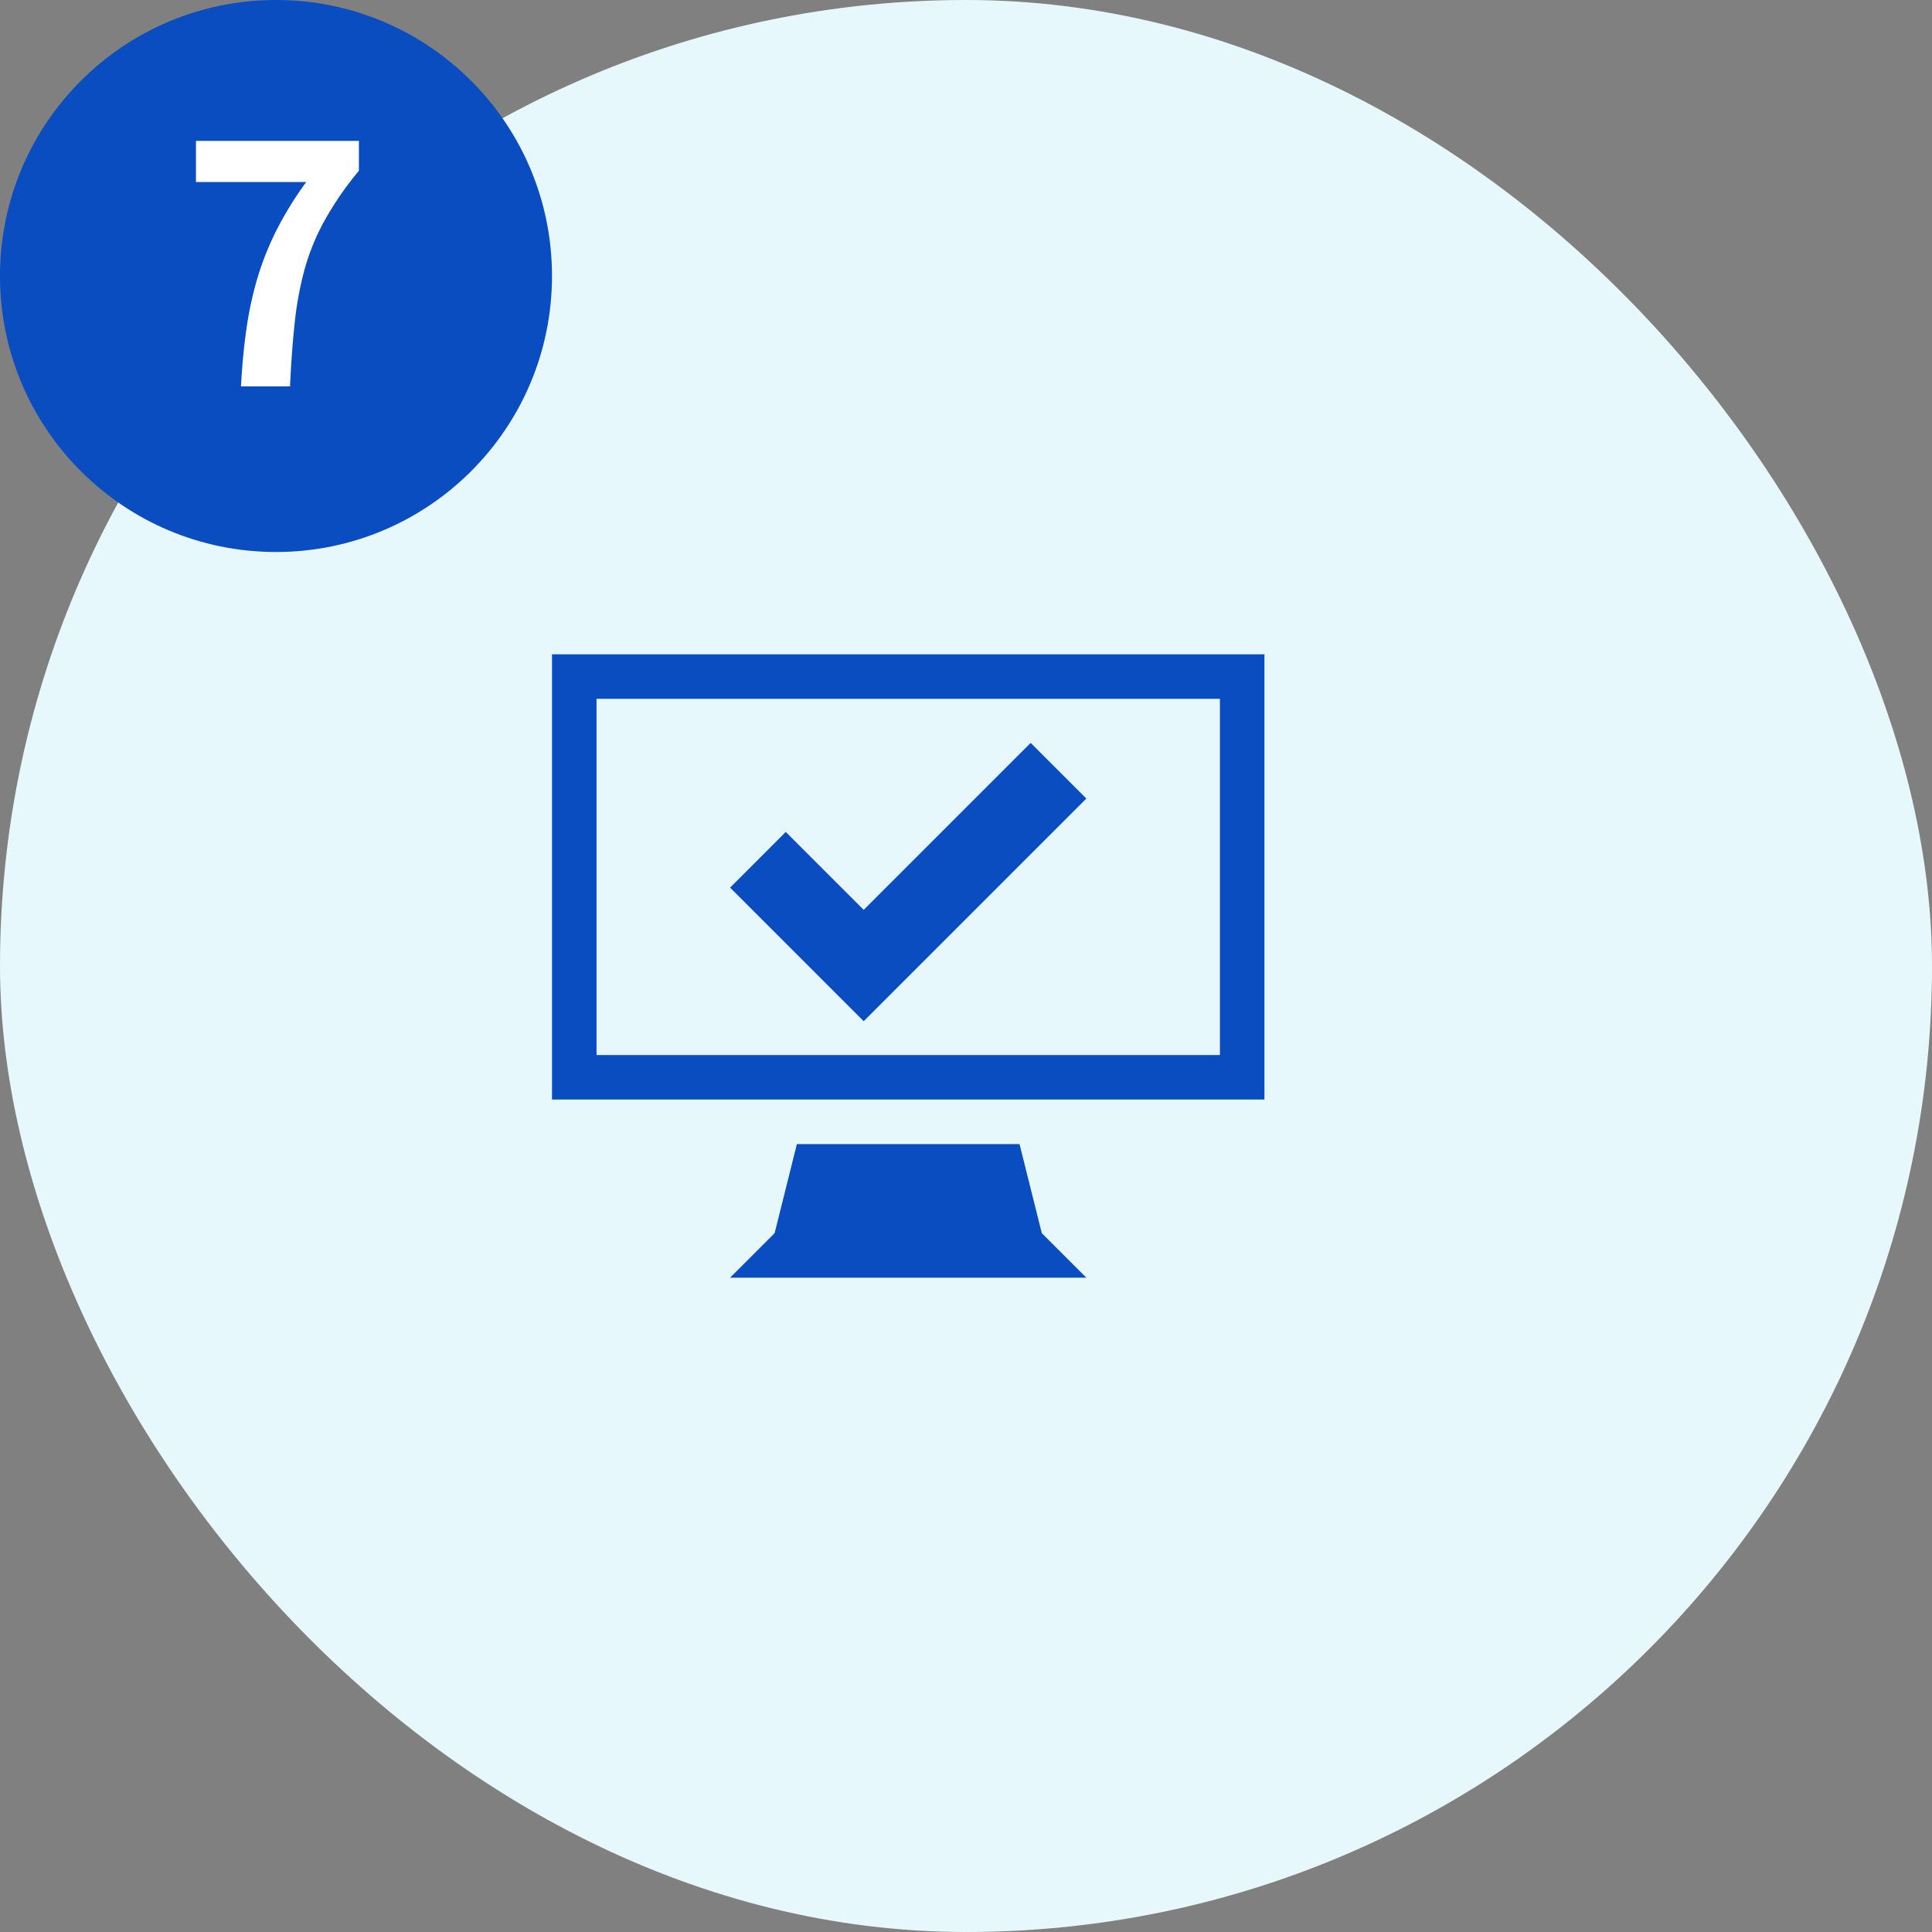
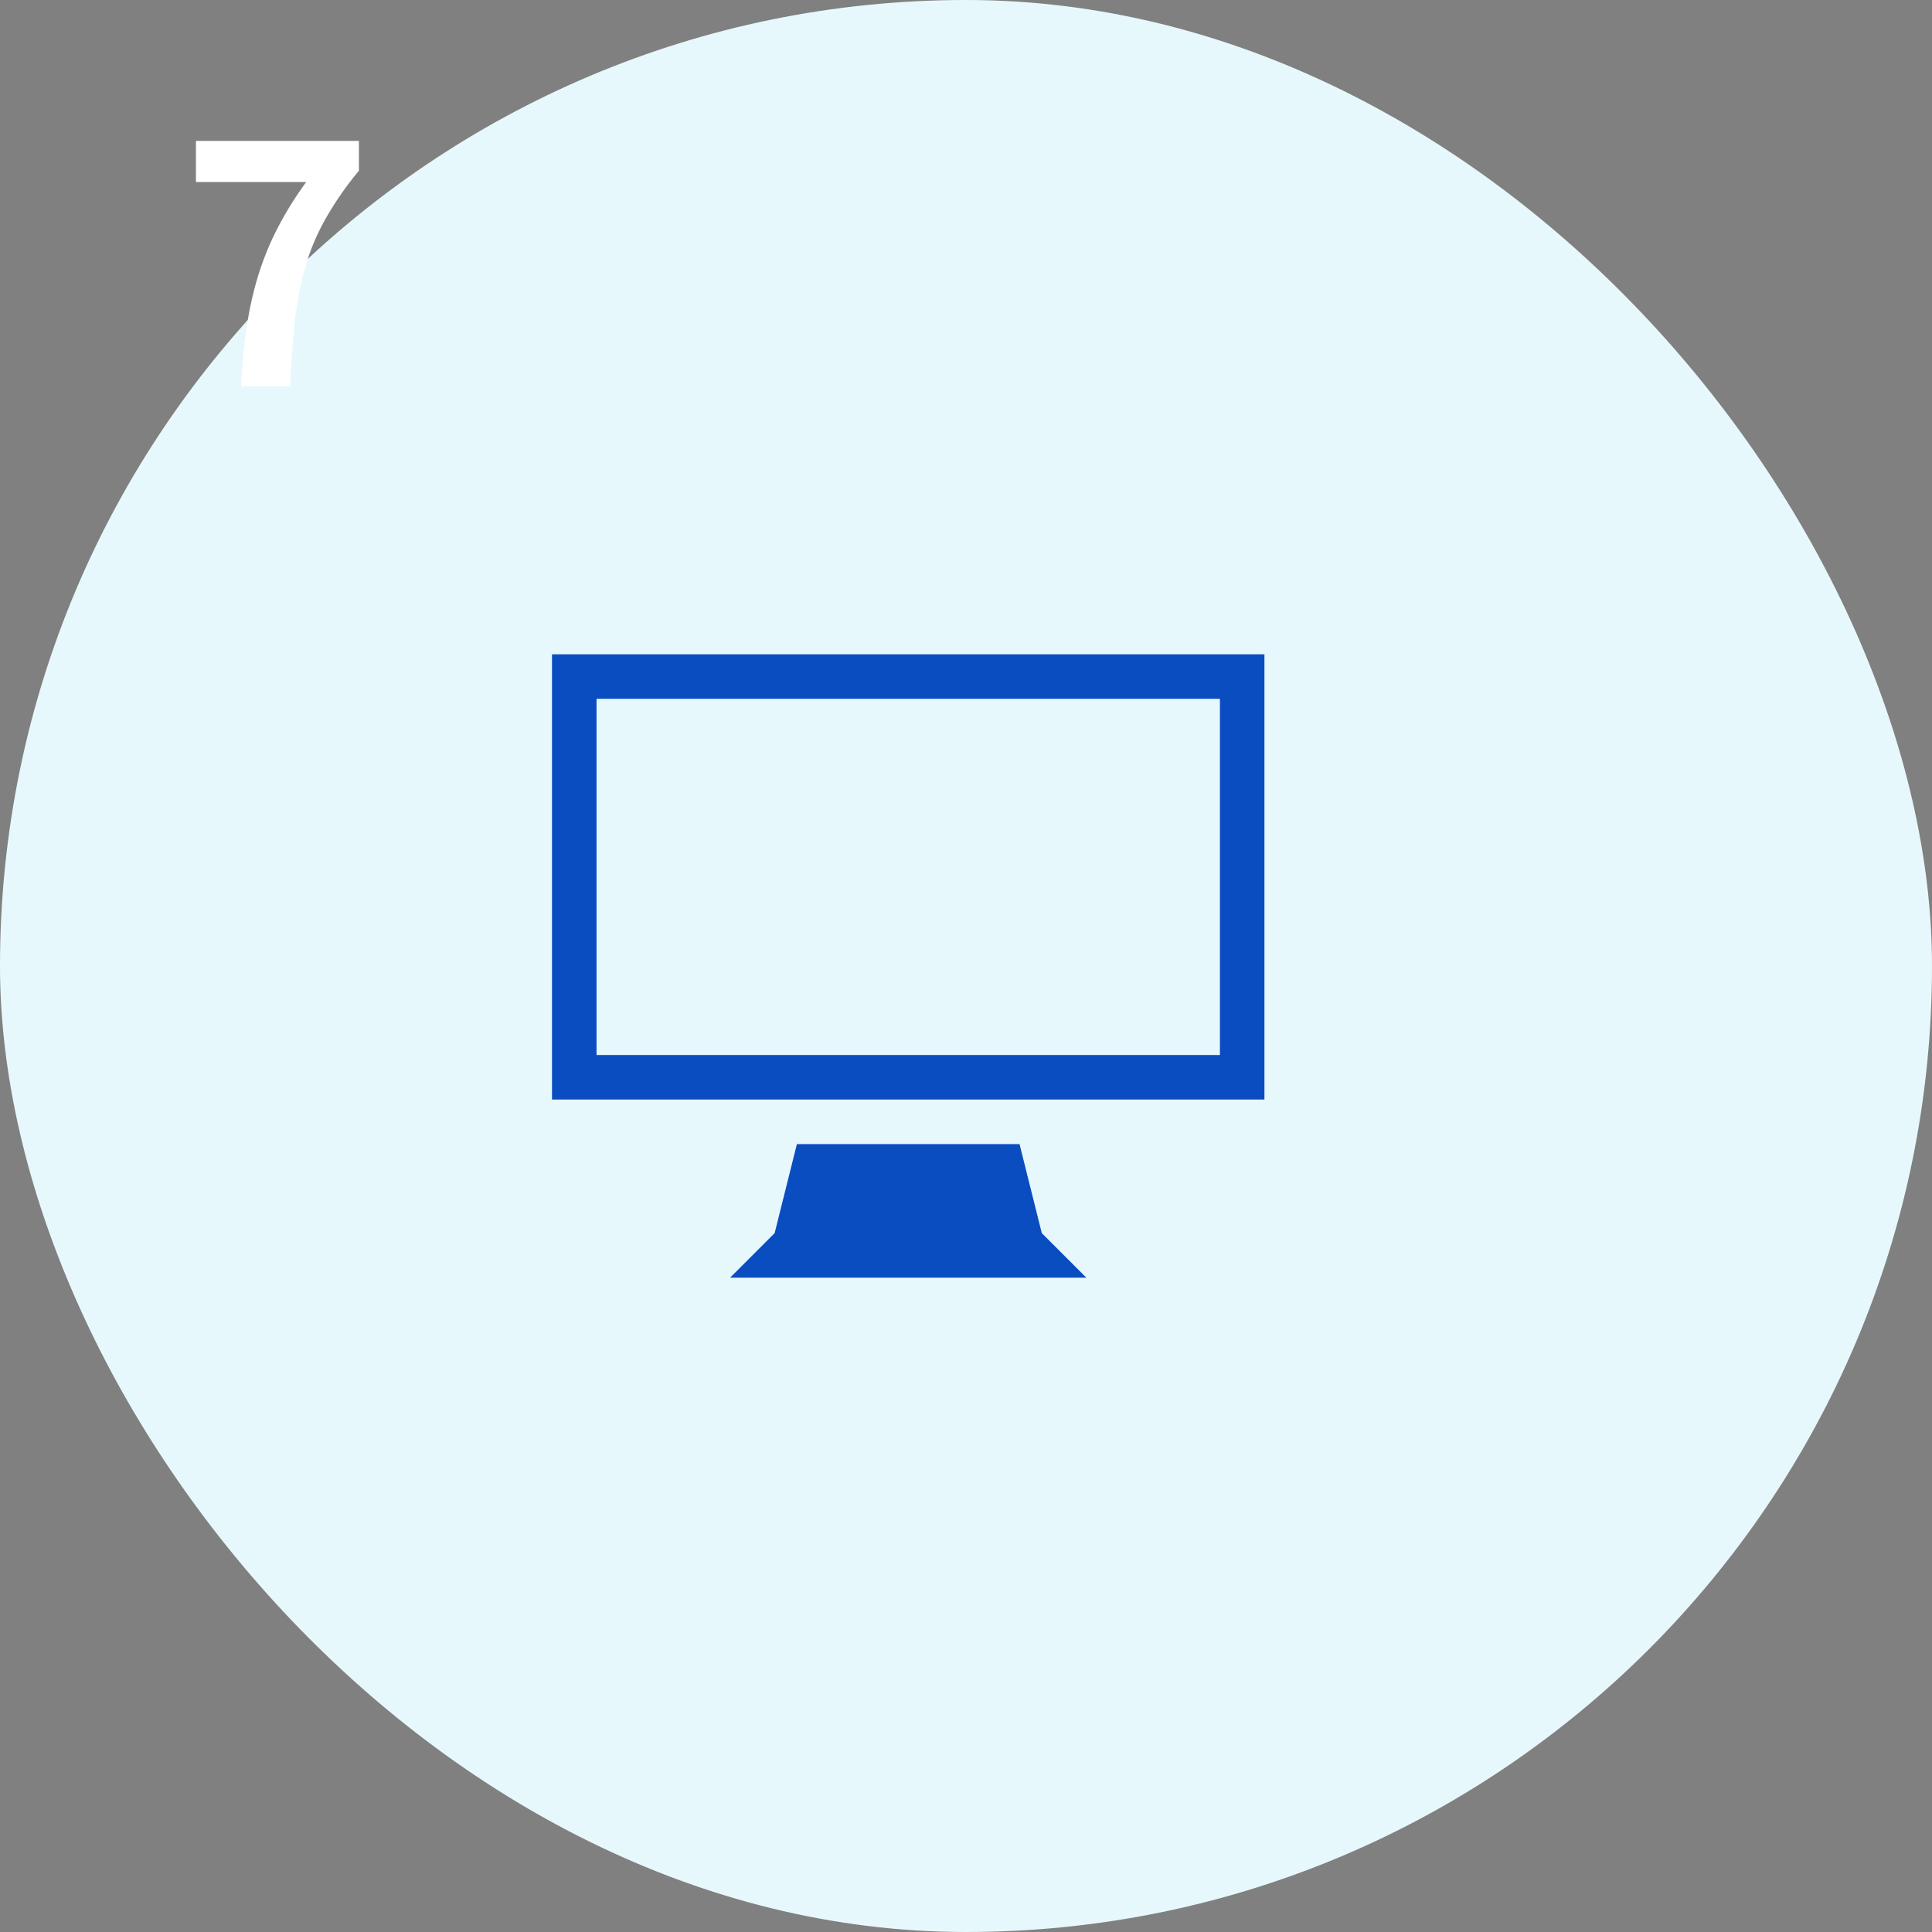
<svg xmlns="http://www.w3.org/2000/svg" width="140" height="140" viewBox="0 0 140 140">
  <rect x="0" y="0" width="140" height="140" fill="#808080" stroke="none" />
  <g id="グループ_996" data-name="グループ 996" transform="translate(-208 -1983.465)">
    <rect id="長方形_4614" data-name="長方形 4614" width="140" height="140" rx="70" transform="translate(208 1983.465)" fill="#e7f8fd" />
    <g id="グループ_459" data-name="グループ 459" transform="translate(0 1355.465)">
-       <circle id="楕円形_47" data-name="楕円形 47" cx="20" cy="20" r="20" transform="translate(208 628)" fill="#094dc0" />
      <path id="パス_5204" data-name="パス 5204" d="M4.464,0q.12-2.3.408-4.26a25.522,25.522,0,0,1,.816-3.7,21.1,21.1,0,0,1,1.38-3.42,25.522,25.522,0,0,1,2.124-3.432H1.2v-2.976H13.008v2.16a23.77,23.77,0,0,0-2.484,3.6,16.358,16.358,0,0,0-1.44,3.5,24.435,24.435,0,0,0-.72,3.84Q8.136-2.616,8.016,0Z" transform="translate(221 656)" fill="#fff" />
    </g>
    <path id="パス_4924" data-name="パス 4924" d="M480,275v32.266h51.626V275Zm48.4,29.04H483.227V278.228H528.4Zm-14.52,6.453H497.746l-1.613,6.453-3.227,3.227H518.72l-3.227-3.227Z" transform="translate(-232 1755.877)" fill="#094dc0" />
-     <path id="パス_4925" data-name="パス 4925" d="M341.78,532l-12.1,12.1-5.647-5.647L320,542.488l9.68,9.68,16.133-16.133Z" transform="translate(-59.094 1505.297)" fill="#094dc0" />
  </g>
</svg>